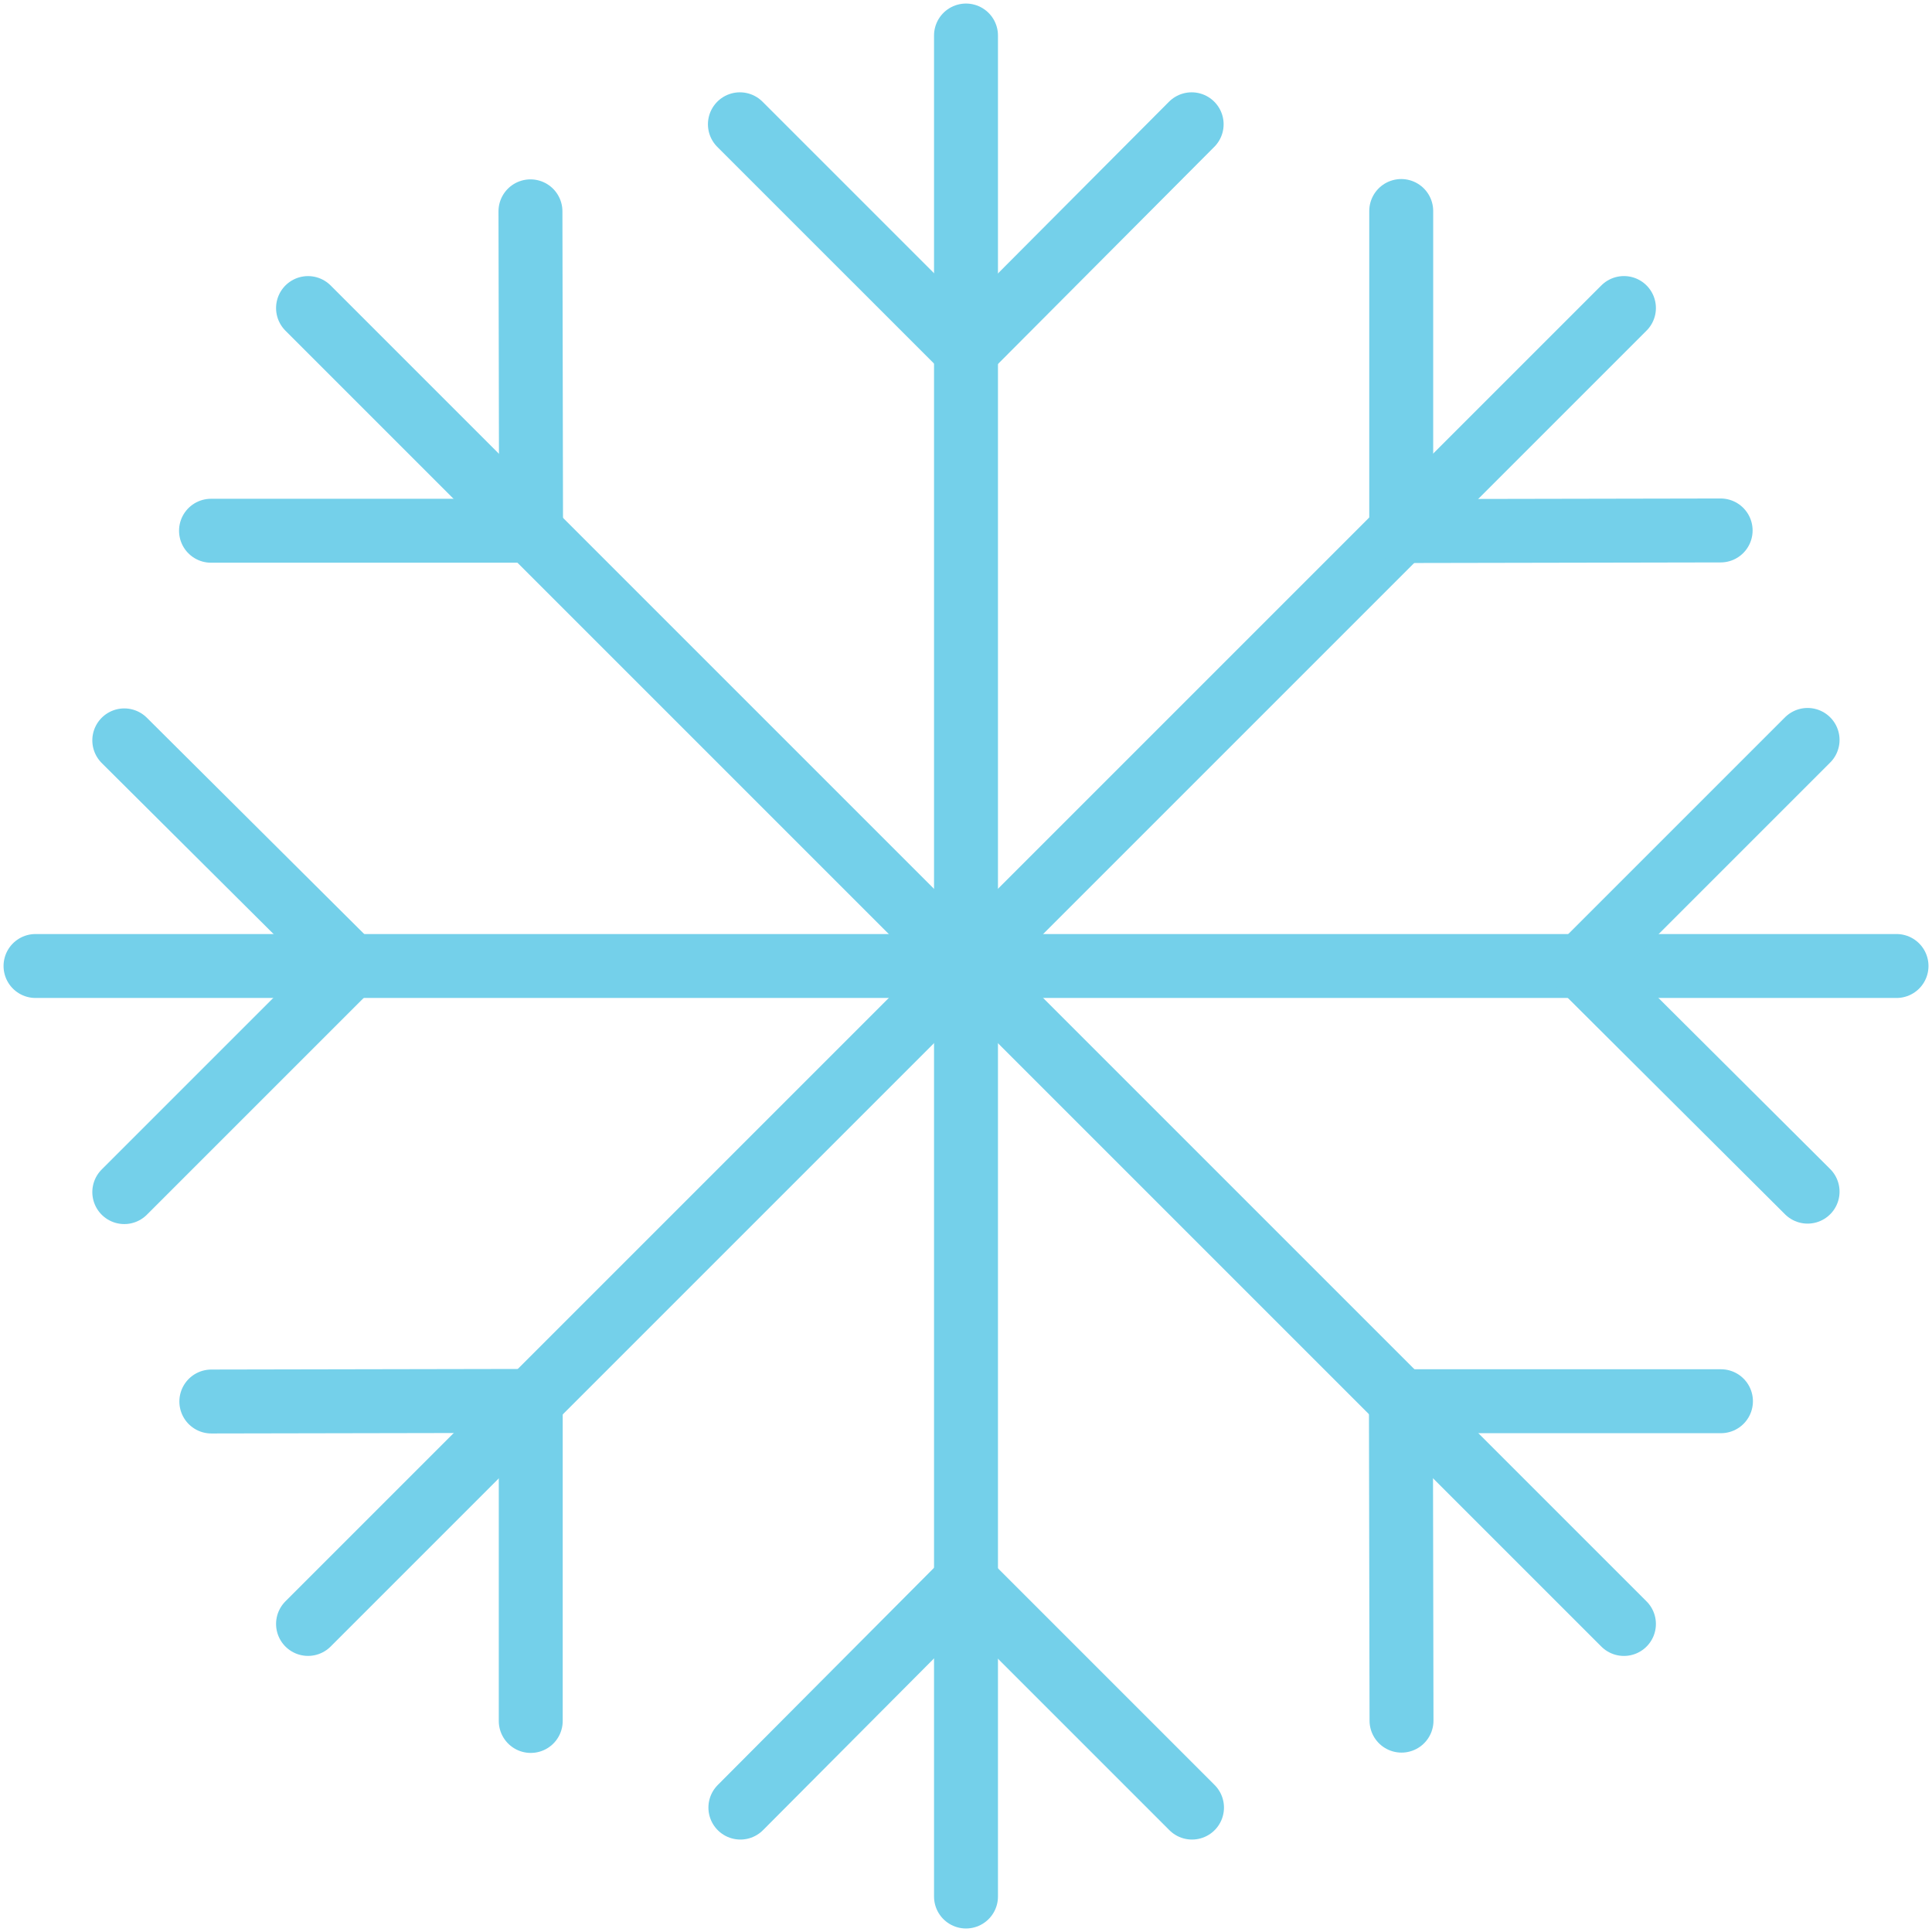
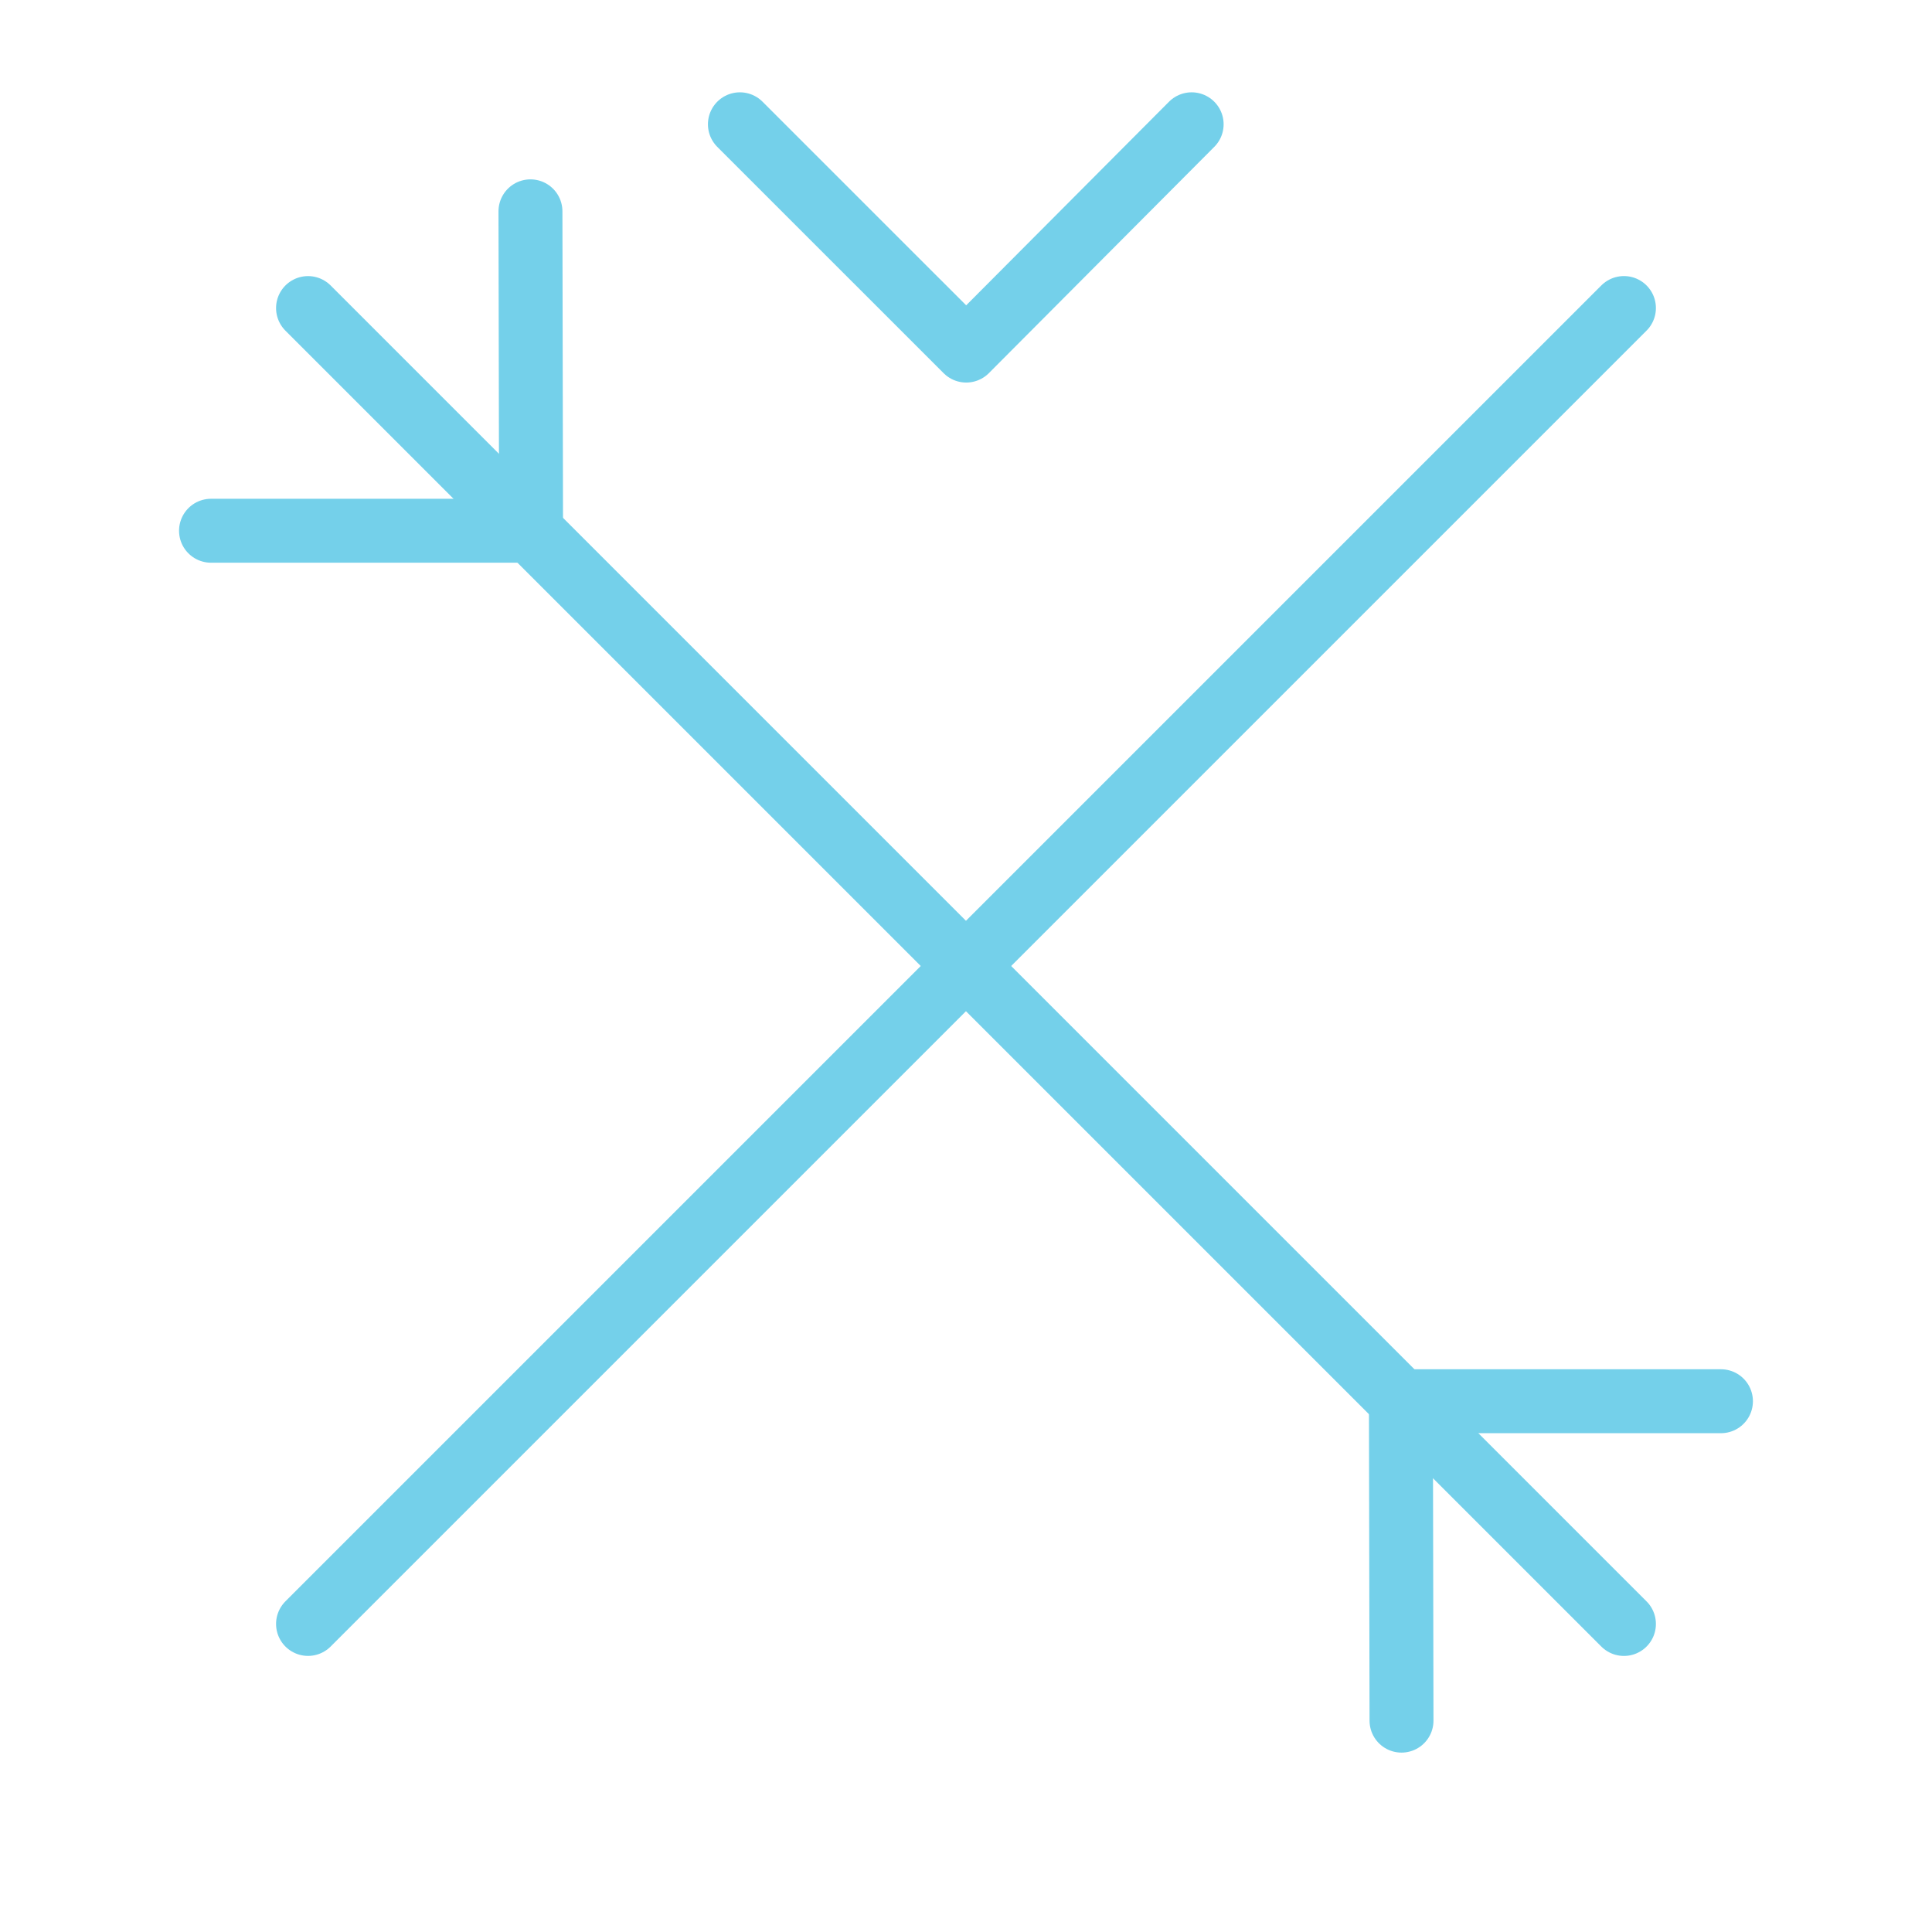
<svg xmlns="http://www.w3.org/2000/svg" width="60.438" height="60.438" viewBox="0 0 60.438 60.438">
  <defs>
    <clipPath id="clip-path">
-       <rect id="Rectangle_187" data-name="Rectangle 187" width="60.438" height="60.438" fill="none" stroke="#74d0ea" stroke-width="2" />
-     </clipPath>
+       </clipPath>
  </defs>
  <g id="Group_717" data-name="Group 717" transform="translate(0 0)">
    <g id="Group_478" data-name="Group 478" transform="translate(0 0)">
      <g id="Group_477" data-name="Group 477" clip-path="url(#clip-path)">
        <line id="Line_299" data-name="Line 299" y2="58.217" transform="translate(30.219 1.111)" fill="none" stroke="#74d0ea" stroke-linecap="round" stroke-linejoin="round" stroke-width="2" />
      </g>
    </g>
    <path id="Path_707" data-name="Path 707" d="M34.97,3.5l-7.052,7.079L20.838,3.5" transform="translate(2.308 0.388)" fill="none" stroke="#74d0ea" stroke-linecap="round" stroke-linejoin="round" stroke-width="2" />
    <g id="Group_480" data-name="Group 480" transform="translate(0 0)">
      <g id="Group_479" data-name="Group 479" clip-path="url(#clip-path)">
        <path id="Path_708" data-name="Path 708" d="M20.851,51.613,27.9,44.534l7.079,7.079" transform="translate(2.31 4.933)" fill="none" stroke="#74d0ea" stroke-linecap="round" stroke-linejoin="round" stroke-width="2" />
        <line id="Line_300" data-name="Line 300" x1="58.217" transform="translate(1.111 30.219)" fill="none" stroke="#74d0ea" stroke-linecap="round" stroke-linejoin="round" stroke-width="2" />
      </g>
    </g>
-     <path id="Path_709" data-name="Path 709" d="M51.613,34.97l-7.079-7.052,7.079-7.079" transform="translate(4.933 2.308)" fill="none" stroke="#74d0ea" stroke-linecap="round" stroke-linejoin="round" stroke-width="2" />
    <g id="Group_482" data-name="Group 482" transform="translate(0 0)">
      <g id="Group_481" data-name="Group 481" clip-path="url(#clip-path)">
        <path id="Path_710" data-name="Path 710" d="M3.5,20.851,10.583,27.9,3.5,34.982" transform="translate(0.388 2.31)" fill="none" stroke="#74d0ea" stroke-linecap="round" stroke-linejoin="round" stroke-width="2" />
      </g>
    </g>
    <line id="Line_301" data-name="Line 301" x1="41.165" y2="41.165" transform="translate(9.636 9.636)" fill="none" stroke="#74d0ea" stroke-linecap="round" stroke-linejoin="round" stroke-width="2" />
-     <path id="Path_711" data-name="Path 711" d="M49.455,15.936l-9.992.019V5.943" transform="translate(4.371 0.658)" fill="none" stroke="#74d0ea" stroke-linecap="round" stroke-linejoin="round" stroke-width="2" />
-     <path id="Path_712" data-name="Path 712" d="M5.952,39.473l9.992-.019V49.466" transform="translate(0.659 4.37)" fill="none" stroke="#74d0ea" stroke-linecap="round" stroke-linejoin="round" stroke-width="2" />
    <line id="Line_302" data-name="Line 302" x1="41.165" y1="41.165" transform="translate(9.636 9.637)" fill="none" stroke="#74d0ea" stroke-linecap="round" stroke-linejoin="round" stroke-width="2" />
    <path id="Path_713" data-name="Path 713" d="M39.473,49.455l-.019-9.992H49.466" transform="translate(4.37 4.371)" fill="none" stroke="#74d0ea" stroke-linecap="round" stroke-linejoin="round" stroke-width="2" />
    <path id="Path_714" data-name="Path 714" d="M15.936,5.952l.019,9.992H5.943" transform="translate(0.658 0.659)" fill="none" stroke="#74d0ea" stroke-linecap="round" stroke-linejoin="round" stroke-width="2" />
  </g>
</svg>